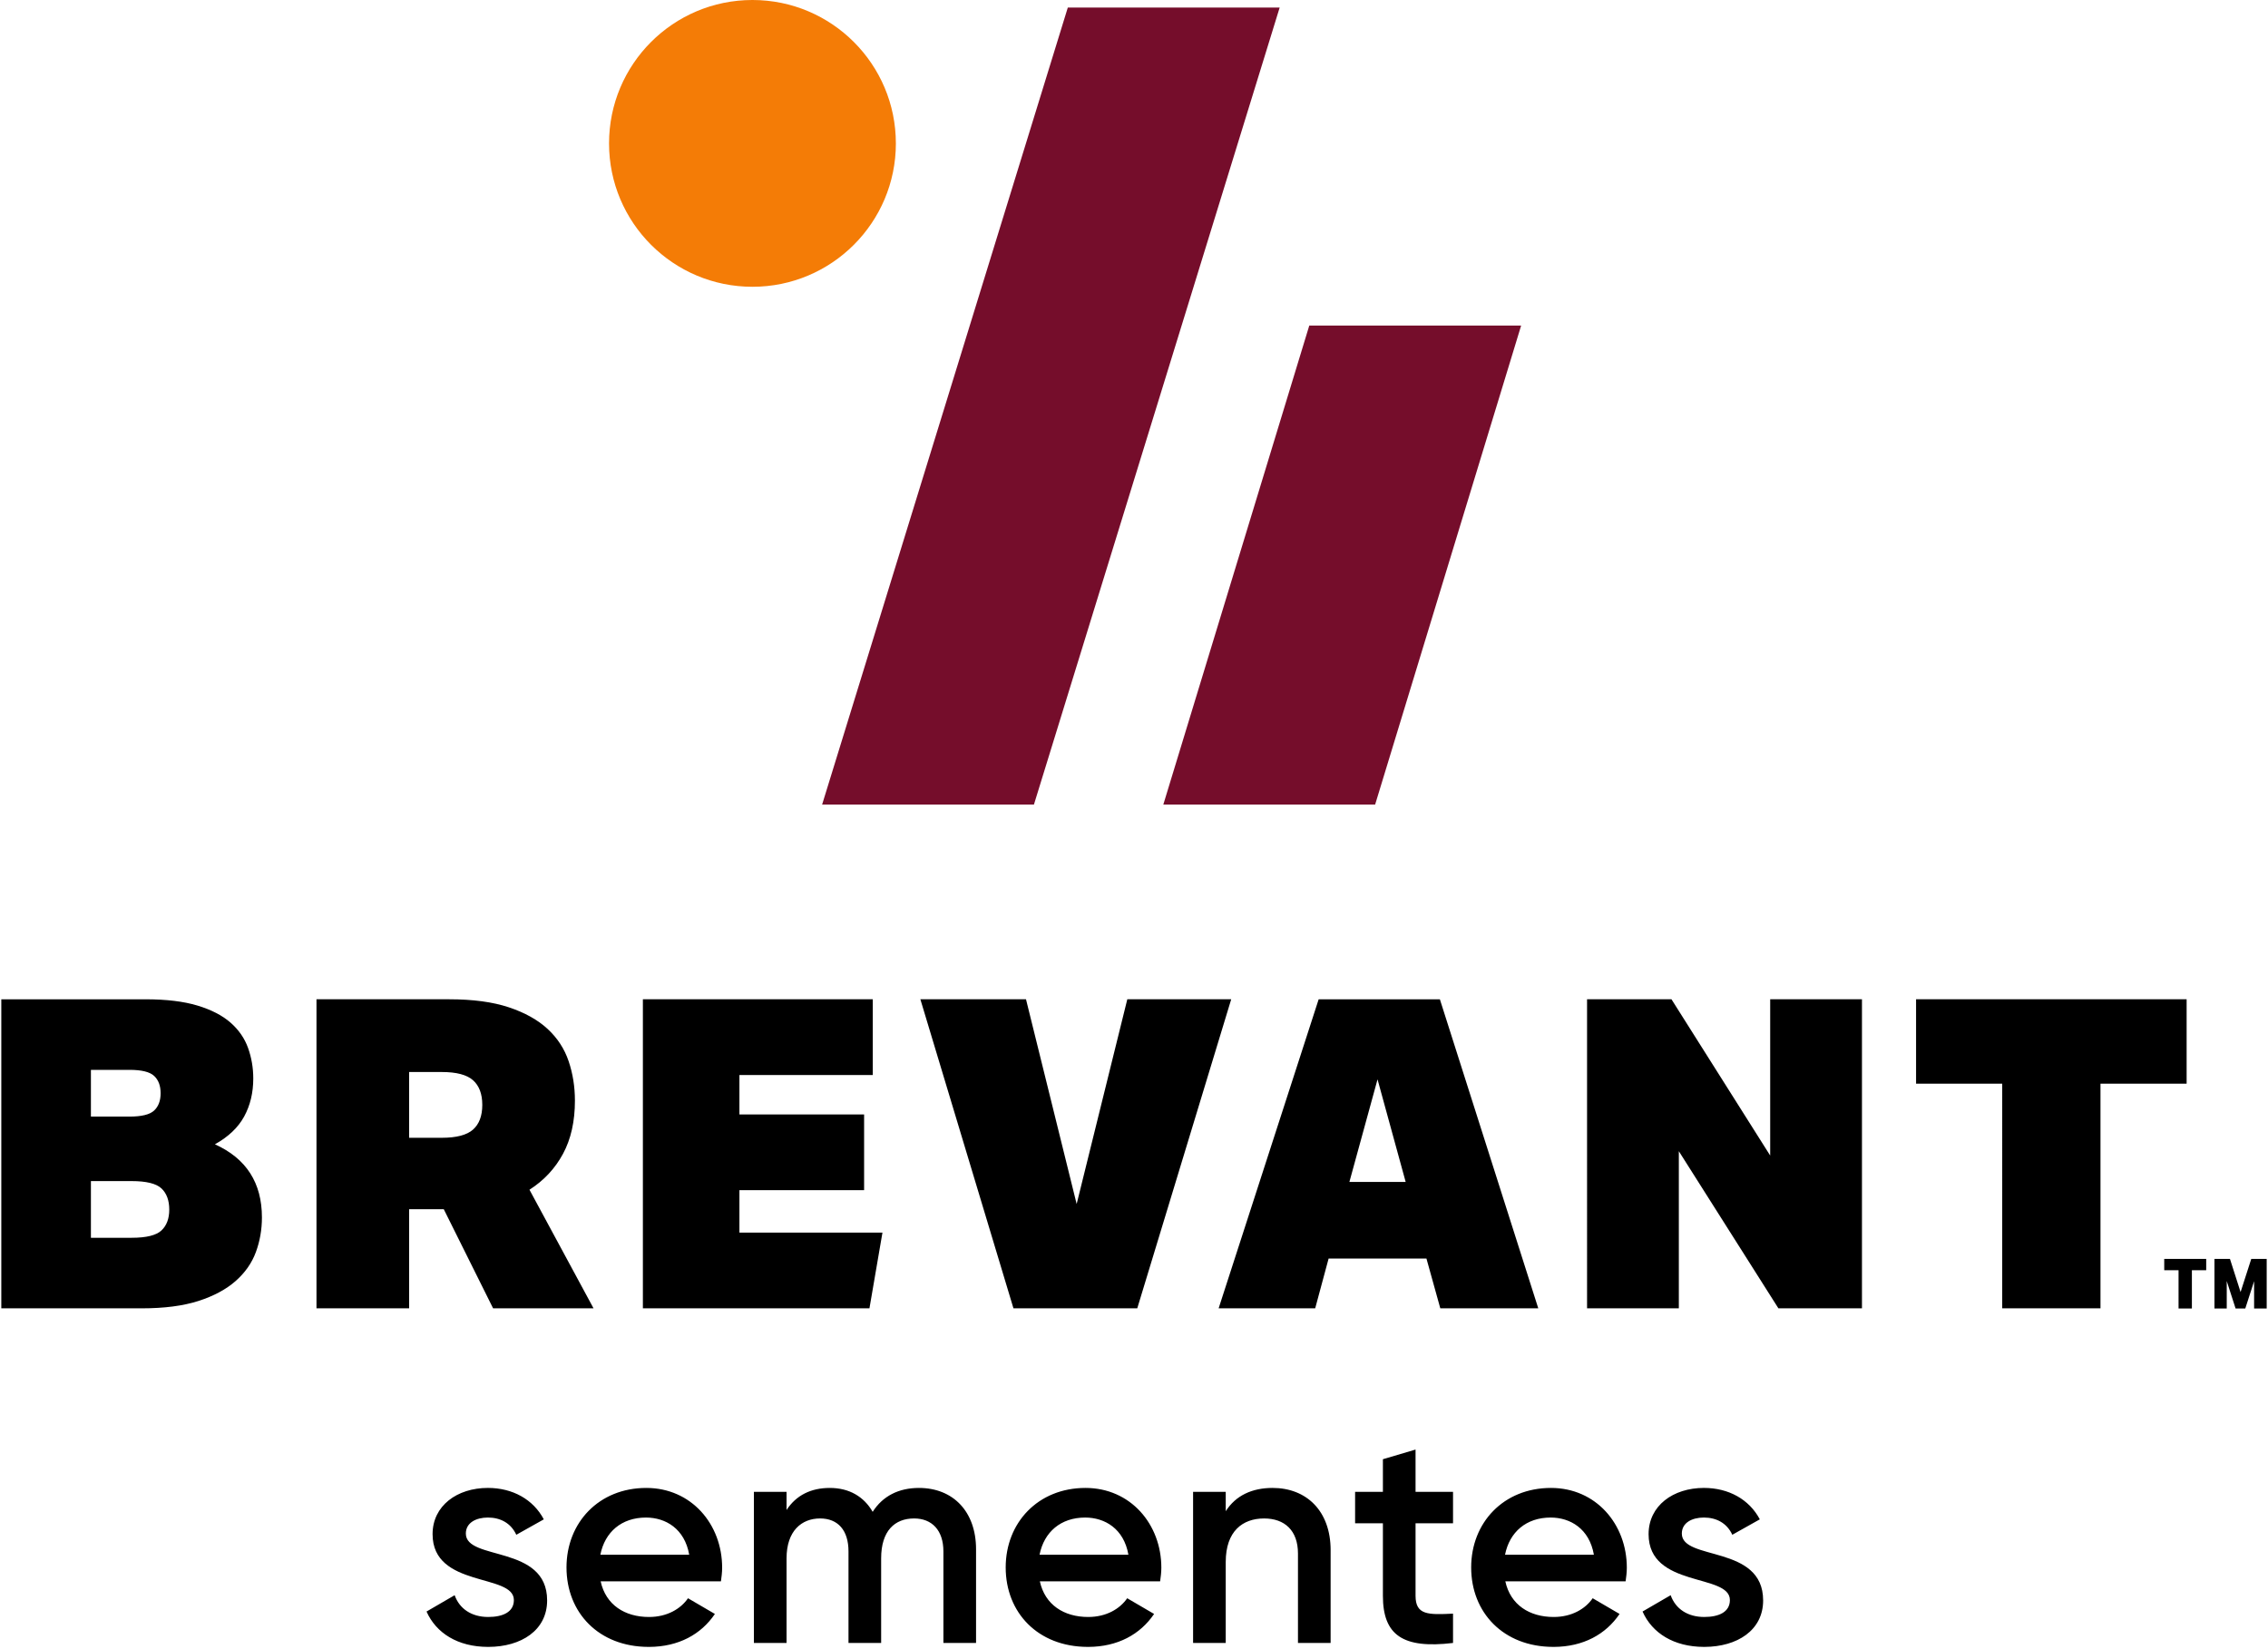
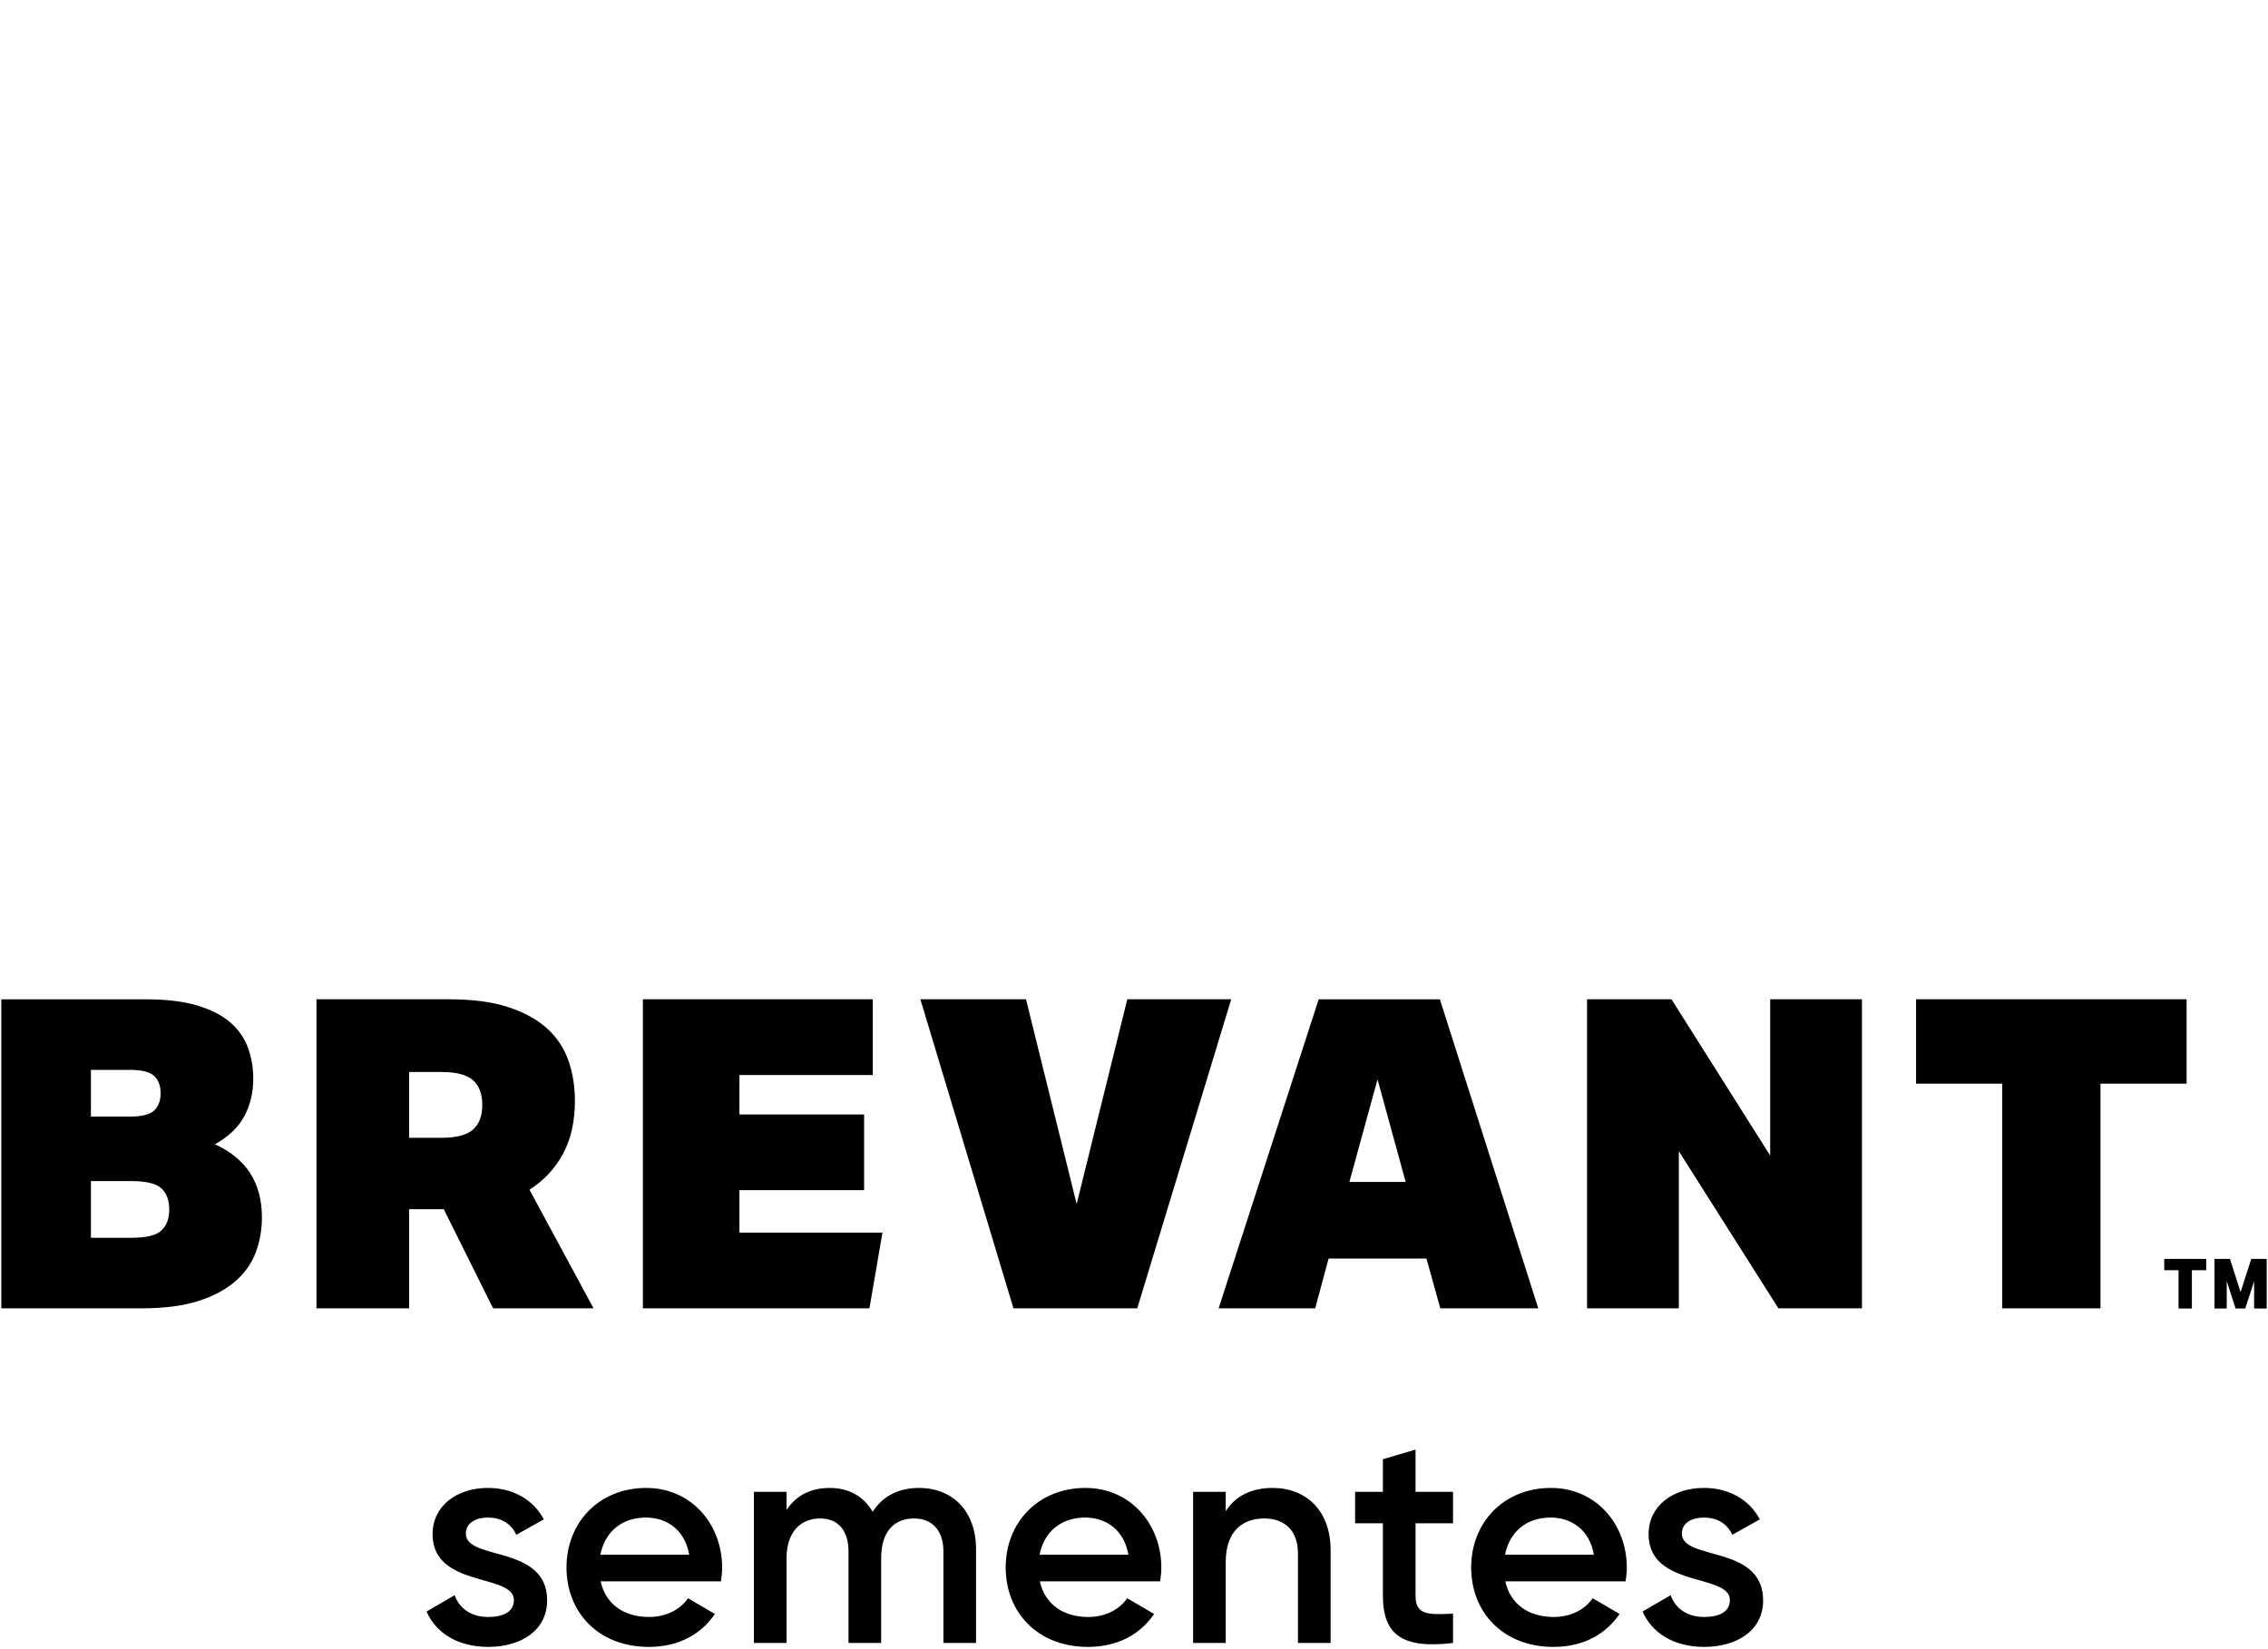
<svg xmlns="http://www.w3.org/2000/svg" clip-rule="evenodd" fill-rule="evenodd" height="1818" image-rendering="optimizeQuality" shape-rendering="geometricPrecision" text-rendering="geometricPrecision" viewBox="0 0 2131.67 1551.94" width="2500">
  <g fill-rule="nonzero">
    <path d="m2048.73 1195.45h-13.47v-10.66h39.49v10.66h-13.47v36.01h-12.55zm68.43-10.66-10.06 31.24-10-31.24h-14.58v46.67h11.56v-25.82l8.31 25.82h9.14l8.3-25.67v25.67h11.84v-46.67zm-2032.84-19.86h38.29c13.85 0 23.21-2.3 28.11-6.93 4.89-4.62 7.32-11.14 7.32-19.55 0-8.69-2.44-15.34-7.32-19.96-4.9-4.61-14.26-6.92-28.11-6.92h-38.29v53.37zm0-114.06h36.26c11.4 0 19.15-1.89 23.22-5.7 4.07-3.8 6.11-9.23 6.11-16.3 0-7.06-2.04-12.48-6.11-16.29-4.08-3.8-11.82-5.7-23.22-5.7h-36.26zm-84.32-110.39h135.82c19.52 0 35.78 1.98 48.81 5.91 13.01 3.94 23.39 9.3 31.11 16.09 7.73 6.79 13.21 14.74 16.46 23.83 3.25 9.1 4.89 18.67 4.89 28.72 0 13.31-2.83 25.2-8.51 35.64-5.68 10.46-14.87 19.22-27.58 26.28 29.49 13.31 44.24 36.25 44.24 68.84 0 11.4-1.9 22.27-5.69 32.59s-10.17 19.41-19.12 27.29-20.61 14.12-34.98 18.74-32.12 6.92-53.27 6.92h-132.18v-290.86zm383.74 130.34h30.77c13.77 0 23.57-2.58 29.37-7.73 5.8-5.16 8.71-12.9 8.71-23.22s-2.92-18.05-8.71-23.21c-5.8-5.16-15.6-7.74-29.37-7.74h-30.77v61.91zm156.02-35.03c0 19.56-3.73 36.26-11.21 50.11-7.47 13.85-17.98 25.13-31.56 33.81l60.29 111.62h-94.51l-46.43-93.29h-32.59v93.29h-87.18v-290.86h124.86c22.31 0 41.01 2.51 56.1 7.54 15.1 5.03 27.27 11.81 36.52 20.37 9.25 8.55 15.84 18.67 19.78 30.34 3.95 11.68 5.92 24.03 5.92 37.07zm63.95-95.32h216.31v71.29h-125.47v37.07h117.32v71.29h-117.32v39.92h134.59l-12.24 71.28h-213.19zm360.5 0 47.66 192.68 47.66-192.68h97.77l-88.4 290.85h-116.5l-87.59-290.85zm304.3 171.91h52.96l-26.48-96.55zm72.51 72.1h-92.06l-12.63 46.85h-90.86l94.13-290.85h114.06l92.59 290.85h-92.19zm151.13-244.01h79.44l92.88 147.06v-147.06h86.36v290.85h-78.63l-93.69-147.87v147.87h-86.36zm390.66 79.44h-81.07v-79.44h254.59v79.44h-81.06v211.41h-92.46z" />
-     <path d="m841.76 134.95c0 74.53-60.42 134.95-134.95 134.95s-134.95-60.42-134.95-134.95c0-74.46 60.31-134.84 134.74-134.95h.41c74.43.11 134.74 60.49 134.74 134.95z" fill="#f47c06" />
-     <path d="m1003.55 7.13h199.35l-231.22 750.06h-199.31zm227.23 299.25h199.35l-137.39 450.81h-199.31z" fill="#750d2b" />
    <path d="m513.61 1506.16c0 28.32-24.54 43.68-55.1 43.8h-.69c-28.26-.1-48.62-12.9-57.69-33.28l26.45-15.37c4.55 12.8 15.93 20.49 31.57 20.49 13.65 0 24.17-4.55 24.17-15.94 0-25.32-76.5-11.1-76.5-62 0-26.73 23.04-43.52 52.05-43.52 23.32 0 42.66 10.81 52.61 29.58l-25.88 14.52c-5.11-11.1-15.06-16.22-26.73-16.22-11.09 0-20.75 4.83-20.75 15.08 0 25.88 76.49 10.24 76.49 62.86zm133.69-42.95c-4.27-24.46-22.18-34.98-40.67-34.98-23.04 0-38.68 13.65-42.94 34.98zm-37.68 86.75h-.68c-46.78-.11-77.11-32.22-77.11-74.8 0-42.1 30.43-74.8 75.08-74.8 42.38 0 71.38 34.13 71.38 75.08 0 4.27-.56 8.82-1.14 12.81h-113.19c4.84 22.18 22.76 33.56 45.51 33.56 17.06 0 29.86-7.69 36.69-17.64l25.31 14.79c-13.02 19.24-34.2 30.89-61.86 31.01zm307.59-91.87v88.17h-30.72v-86.17c0-19.92-10.81-31.01-27.59-31.01-18.19 0-30.99 11.67-30.99 37.55v79.63h-30.72v-86.17c0-19.92-9.95-31.01-26.73-31.01-17.35 0-31.56 11.67-31.56 37.55v79.63h-30.73v-142.21h30.73v17.07c9.09-13.93 23.03-20.76 40.66-20.76 18.49 0 32.14 8.25 40.39 22.48 9.38-14.79 24.46-22.48 43.51-22.48 32.14 0 53.76 22.18 53.76 57.74zm143.36 5.12c-4.26-24.46-22.18-34.98-40.67-34.98-23.04 0-38.68 13.65-42.94 34.98zm-37.68 86.75h-.68c-46.78-.11-77.11-32.22-77.11-74.8 0-42.1 30.43-74.8 75.08-74.8 42.38 0 71.38 34.13 71.38 75.08 0 4.27-.56 8.82-1.14 12.81h-113.19c4.84 22.18 22.76 33.56 45.51 33.56 17.07 0 29.86-7.69 36.69-17.64l25.31 14.79c-13.03 19.24-34.2 30.89-61.86 31.01zm227.96-91.02v87.32h-30.72v-84.19c0-21.62-12.51-32.98-31.85-32.98-20.2 0-36.12 11.94-36.12 40.95v76.23h-30.72v-142.21h30.72v18.21c9.39-14.79 24.76-21.91 44.09-21.91 31.85 0 54.61 21.62 54.61 58.59zm79.92-25.31v68.26c0 18.21 11.95 17.91 35.27 16.78v27.59c-47.22 5.68-65.99-7.39-65.99-44.37v-68.26h-26.16v-29.58h26.16v-30.71l30.72-9.1v39.81h35.27v29.58zm167.81 29.58c-4.27-24.46-22.18-34.98-40.67-34.98-23.04 0-38.68 13.65-42.94 34.98zm-37.68 86.75h-.68c-46.78-.11-77.11-32.22-77.11-74.8 0-42.1 30.43-74.8 75.08-74.8 42.38 0 71.38 34.13 71.38 75.08 0 4.27-.56 8.82-1.14 12.81h-113.19c4.83 22.18 22.76 33.56 45.51 33.56 17.07 0 29.87-7.69 36.69-17.64l25.31 14.79c-13.02 19.24-34.2 30.89-61.86 31.01zm196.95-43.8c0 28.32-24.54 43.68-55.1 43.8h-.69c-28.26-.1-48.62-12.9-57.69-33.28l26.45-15.37c4.55 12.8 15.93 20.49 31.57 20.49 13.65 0 24.17-4.55 24.17-15.94 0-25.32-76.5-11.1-76.5-62 0-26.73 23.04-43.52 52.05-43.52 23.32 0 42.66 10.81 52.61 29.58l-25.89 14.52c-5.11-11.1-15.07-16.22-26.73-16.22-11.09 0-20.76 4.83-20.76 15.08 0 25.88 76.5 10.24 76.5 62.86z" />
  </g>
</svg>